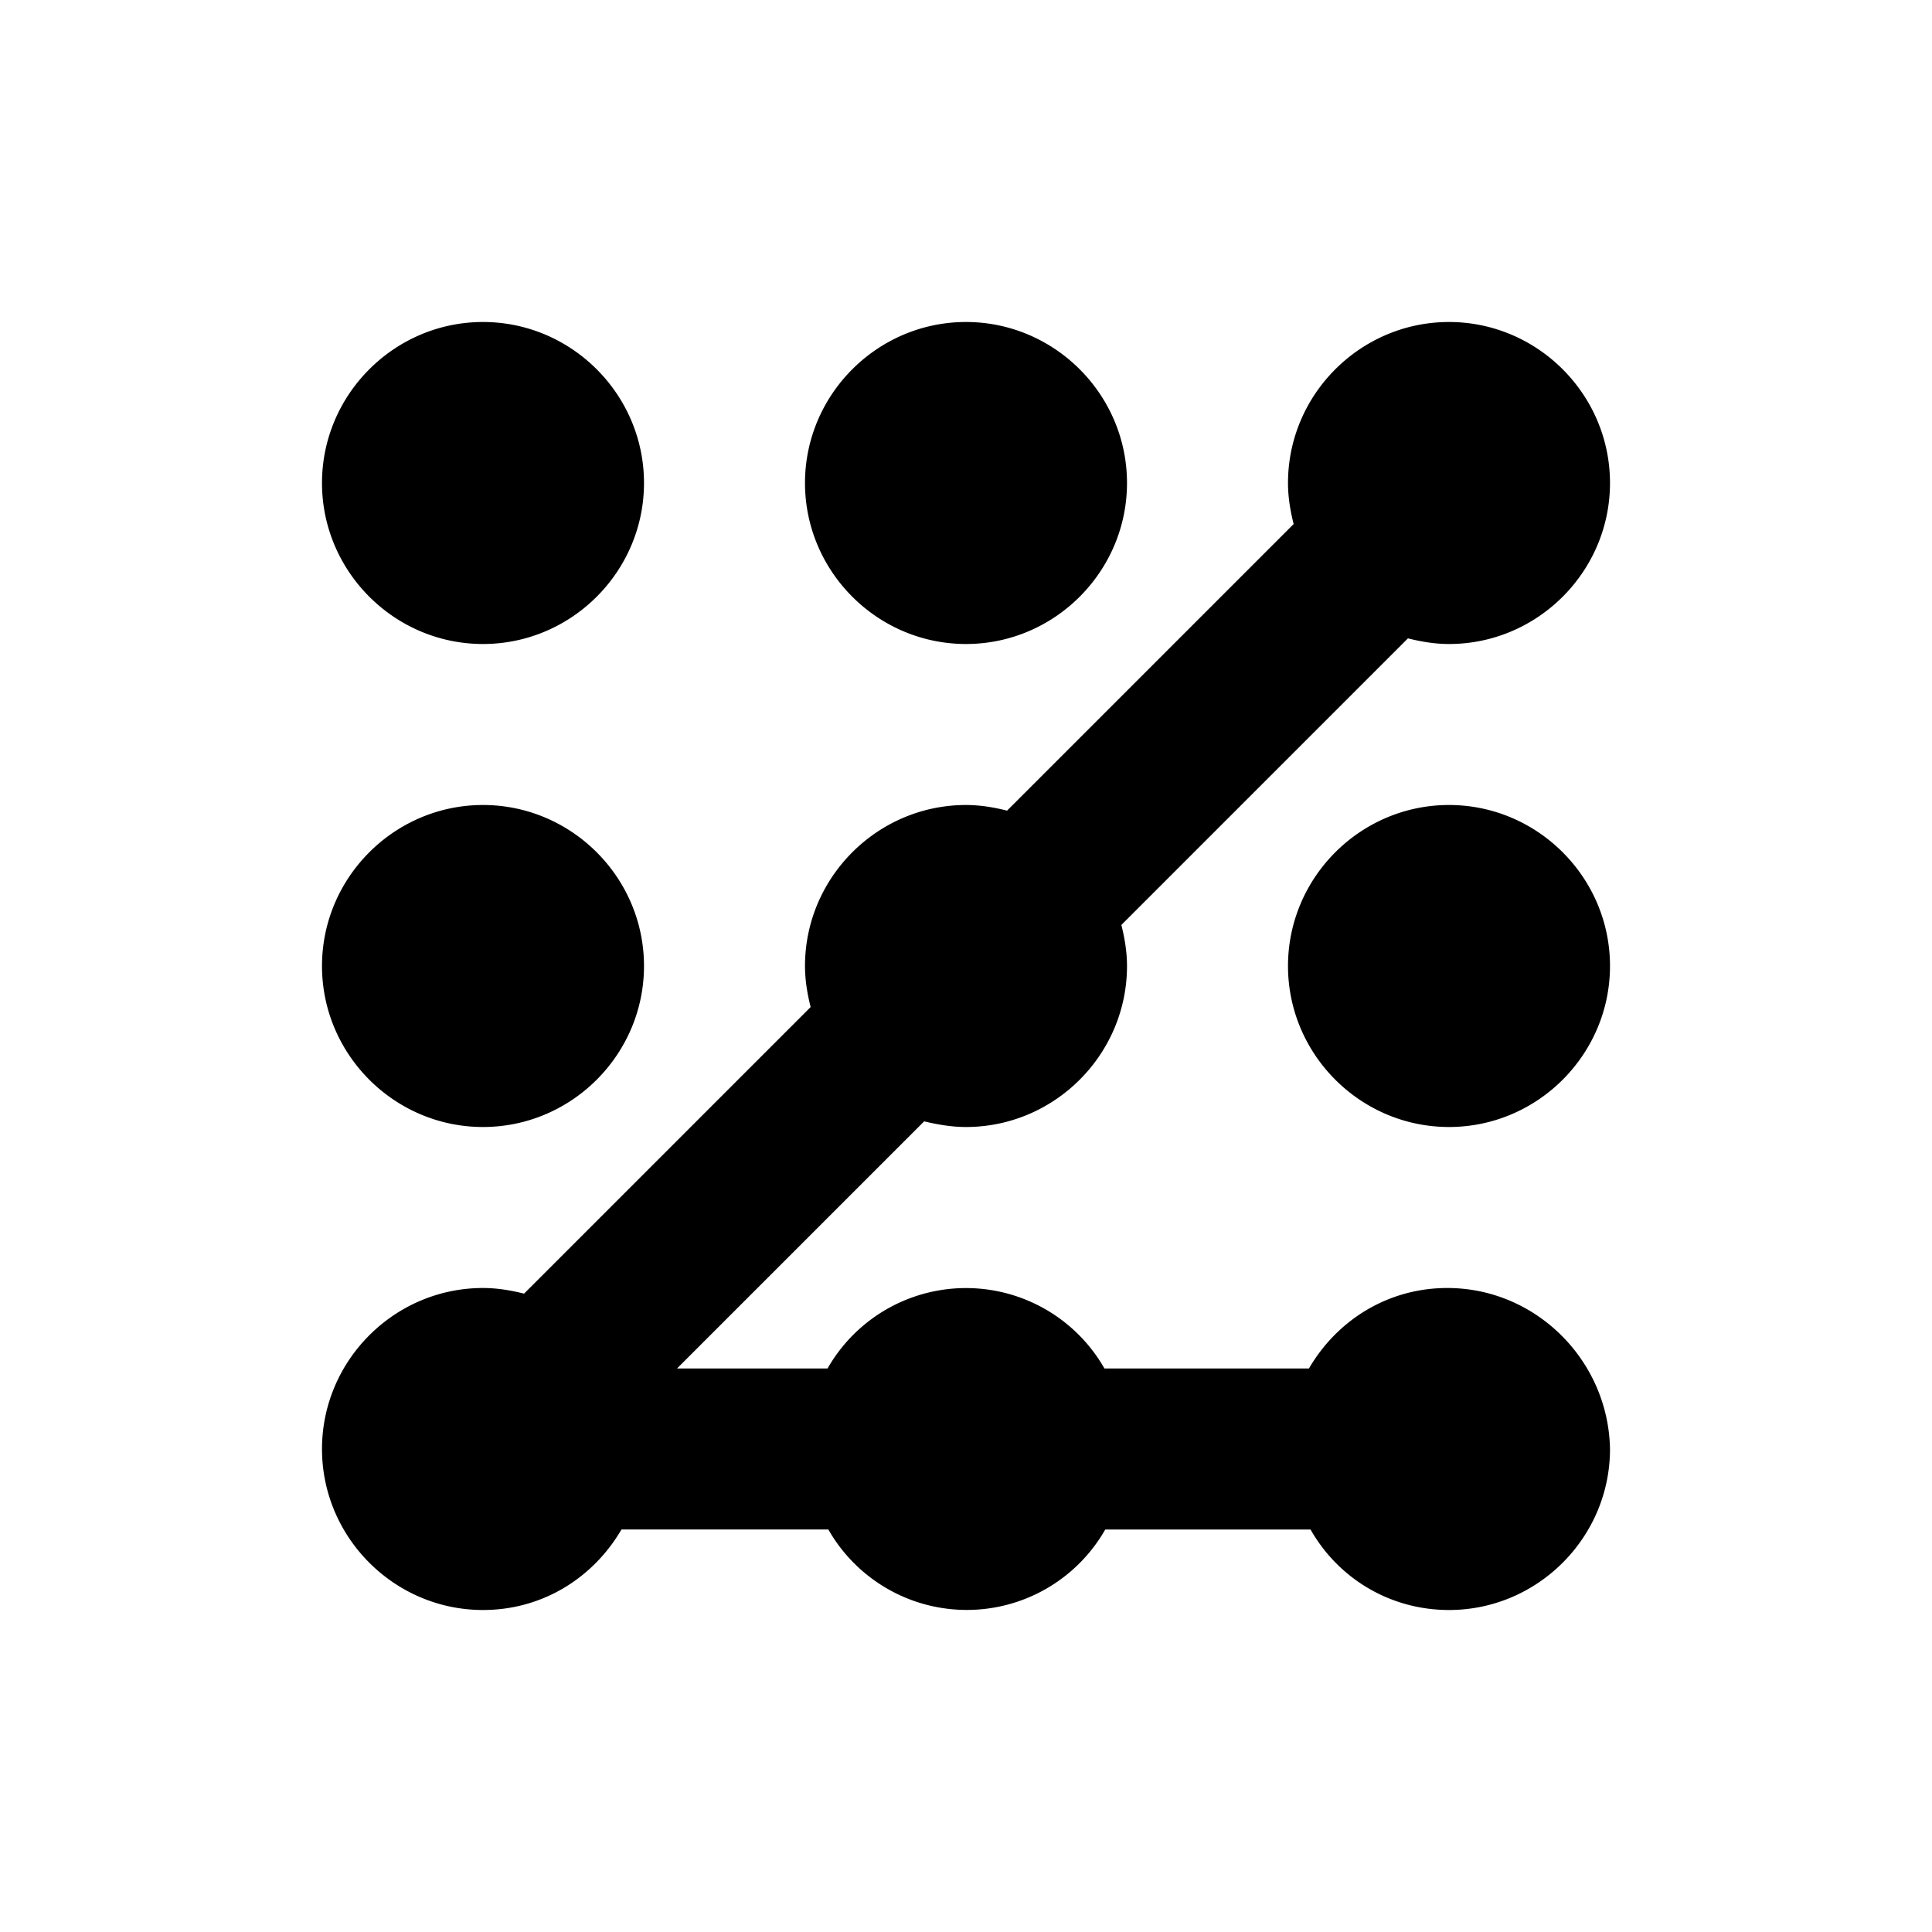
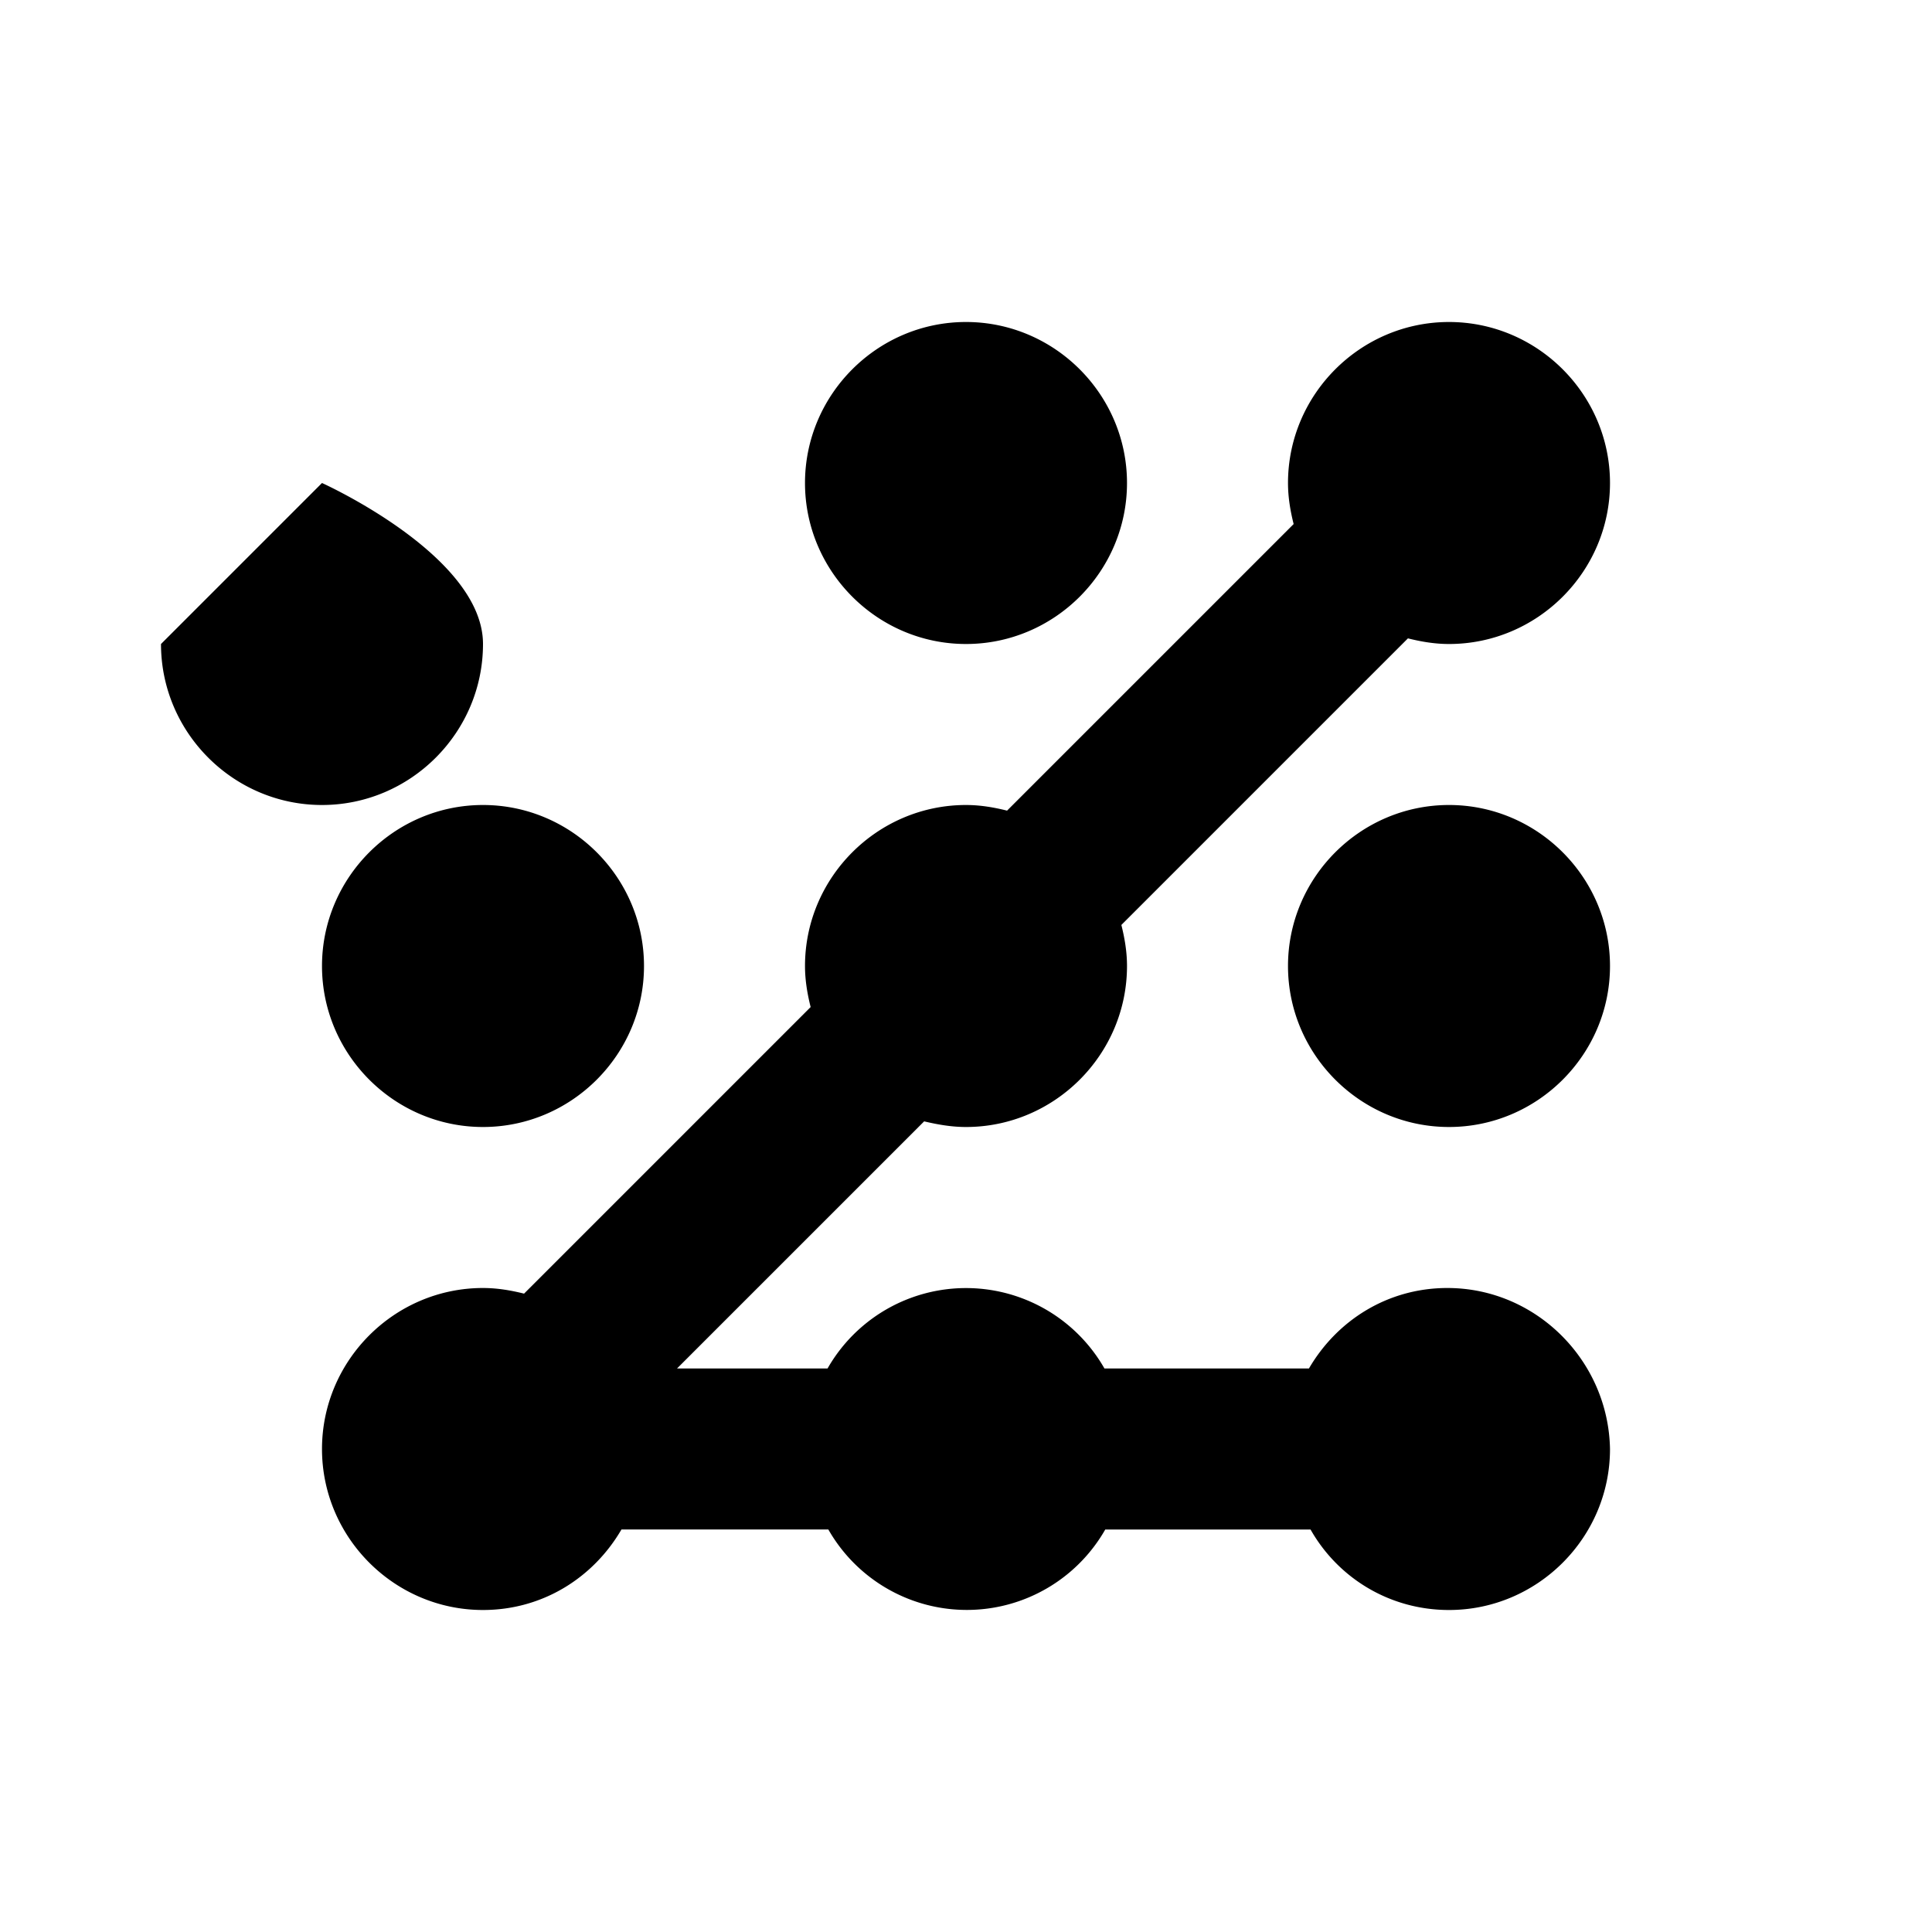
<svg xmlns="http://www.w3.org/2000/svg" width="24" height="24" viewBox="0 0 24 24">
-   <path d="M4 6c0-1.1.9-2 2-2s2 .9 2 2s-.9 2-2 2s-2-.9-2-2zm2 8c1.1 0 2-.9 2-2s-.9-2-2-2s-2 .9-2 2s.9 2 2 2zm6-6c1.1 0 2-.9 2-2s-.9-2-2-2s-2 .9-2 2s.9 2 2 2zm6 2c-1.1 0-2 .9-2 2s.9 2 2 2s2-.9 2-2s-.9-2-2-2zm-.02 6c-.74 0-1.37.4-1.72 1h-2.54a1.98 1.98 0 0 0-3.44 0H8.41l3.07-3.07c.17.04.34.07.52.07c1.1 0 2-.9 2-2c0-.18-.03-.35-.07-.51l3.56-3.56c.16.04.33.07.51.07c1.1 0 2-.9 2-2s-.9-2-2-2s-2 .9-2 2c0 .18.03.35.07.51l-3.56 3.56c-.16-.04-.33-.07-.51-.07c-1.1 0-2 .9-2 2c0 .18.03.35.07.51l-3.56 3.56C6.35 16.03 6.18 16 6 16c-1.1 0-2 .9-2 2s.9 2 2 2c.74 0 1.37-.4 1.72-1h2.57a1.98 1.98 0 0 0 3.44 0h2.55c.34.6.98 1 1.72 1c1.1 0 2-.9 2-2c-.02-1.1-.92-2-2.02-2z" />
+   <path d="M4 6s2 .9 2 2s-.9 2-2 2s-2-.9-2-2zm2 8c1.1 0 2-.9 2-2s-.9-2-2-2s-2 .9-2 2s.9 2 2 2zm6-6c1.1 0 2-.9 2-2s-.9-2-2-2s-2 .9-2 2s.9 2 2 2zm6 2c-1.1 0-2 .9-2 2s.9 2 2 2s2-.9 2-2s-.9-2-2-2zm-.02 6c-.74 0-1.37.4-1.72 1h-2.54a1.98 1.98 0 0 0-3.44 0H8.41l3.07-3.07c.17.04.34.07.52.07c1.1 0 2-.9 2-2c0-.18-.03-.35-.07-.51l3.56-3.56c.16.04.33.07.51.07c1.1 0 2-.9 2-2s-.9-2-2-2s-2 .9-2 2c0 .18.03.35.07.51l-3.56 3.56c-.16-.04-.33-.07-.51-.07c-1.1 0-2 .9-2 2c0 .18.03.35.07.51l-3.56 3.56C6.35 16.03 6.18 16 6 16c-1.1 0-2 .9-2 2s.9 2 2 2c.74 0 1.37-.4 1.72-1h2.57a1.98 1.98 0 0 0 3.44 0h2.55c.34.6.98 1 1.72 1c1.1 0 2-.9 2-2c-.02-1.1-.92-2-2.02-2z" />
</svg>